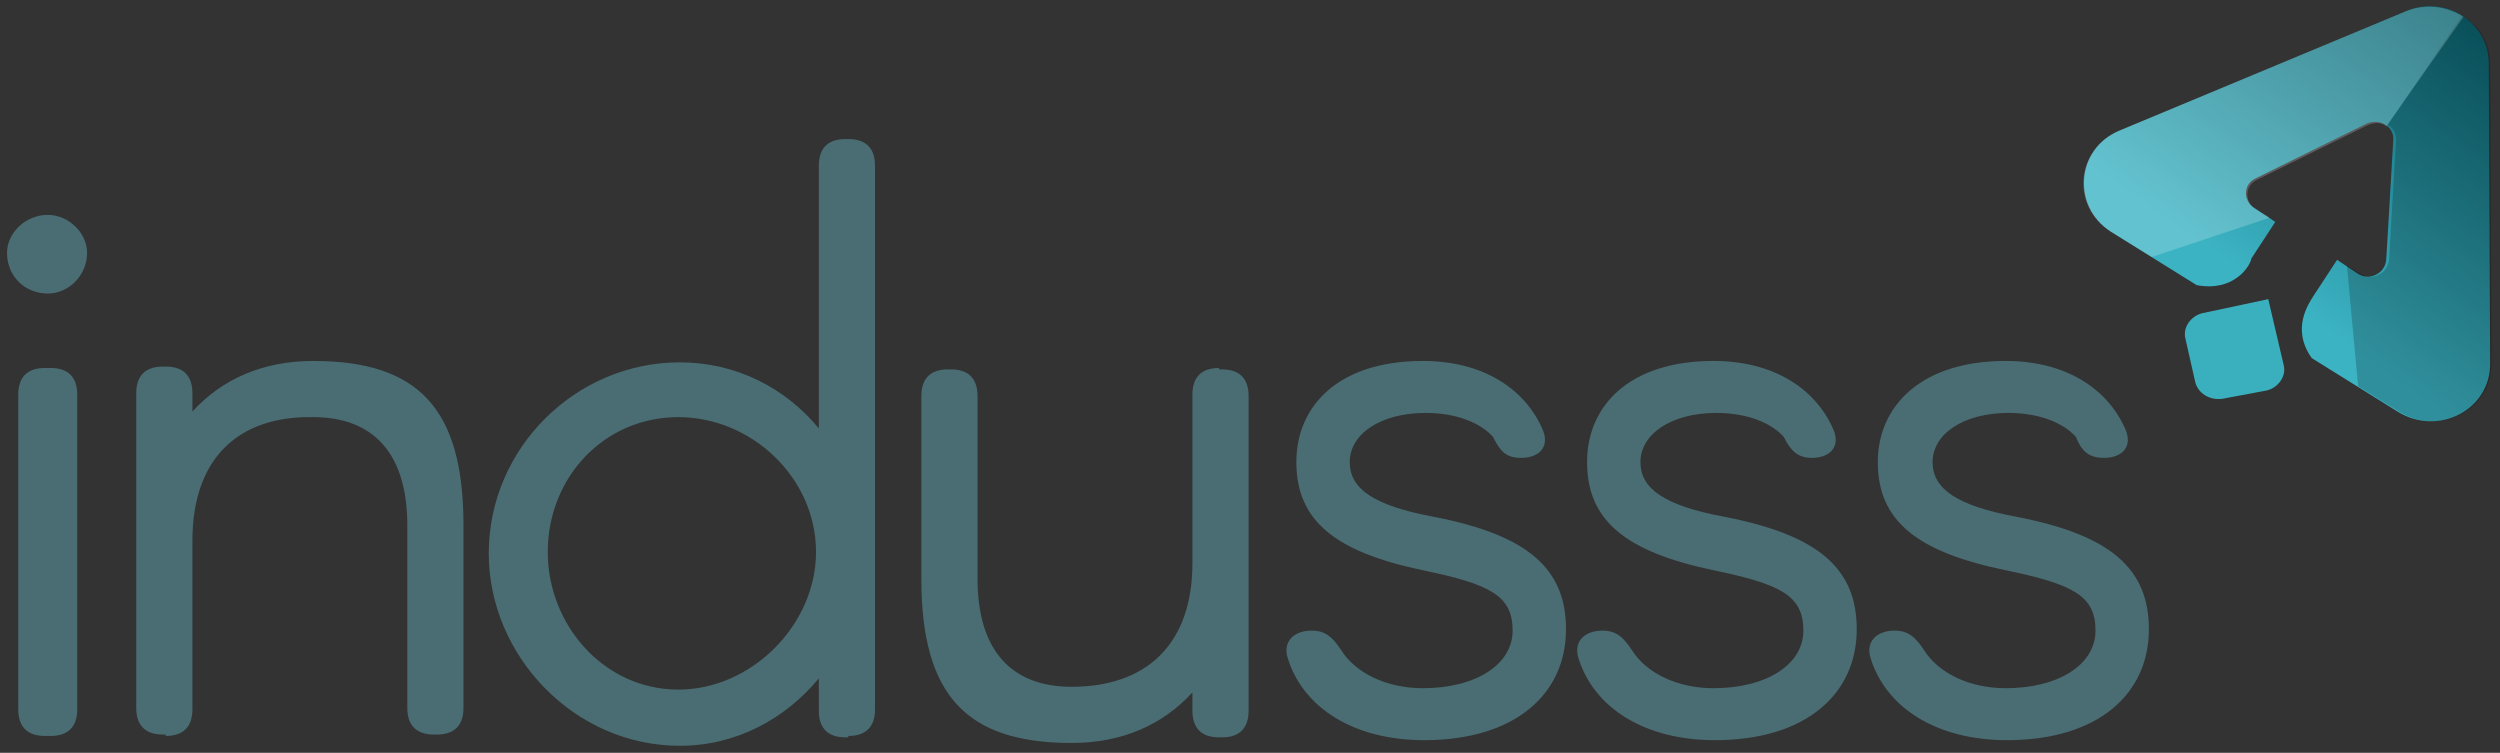
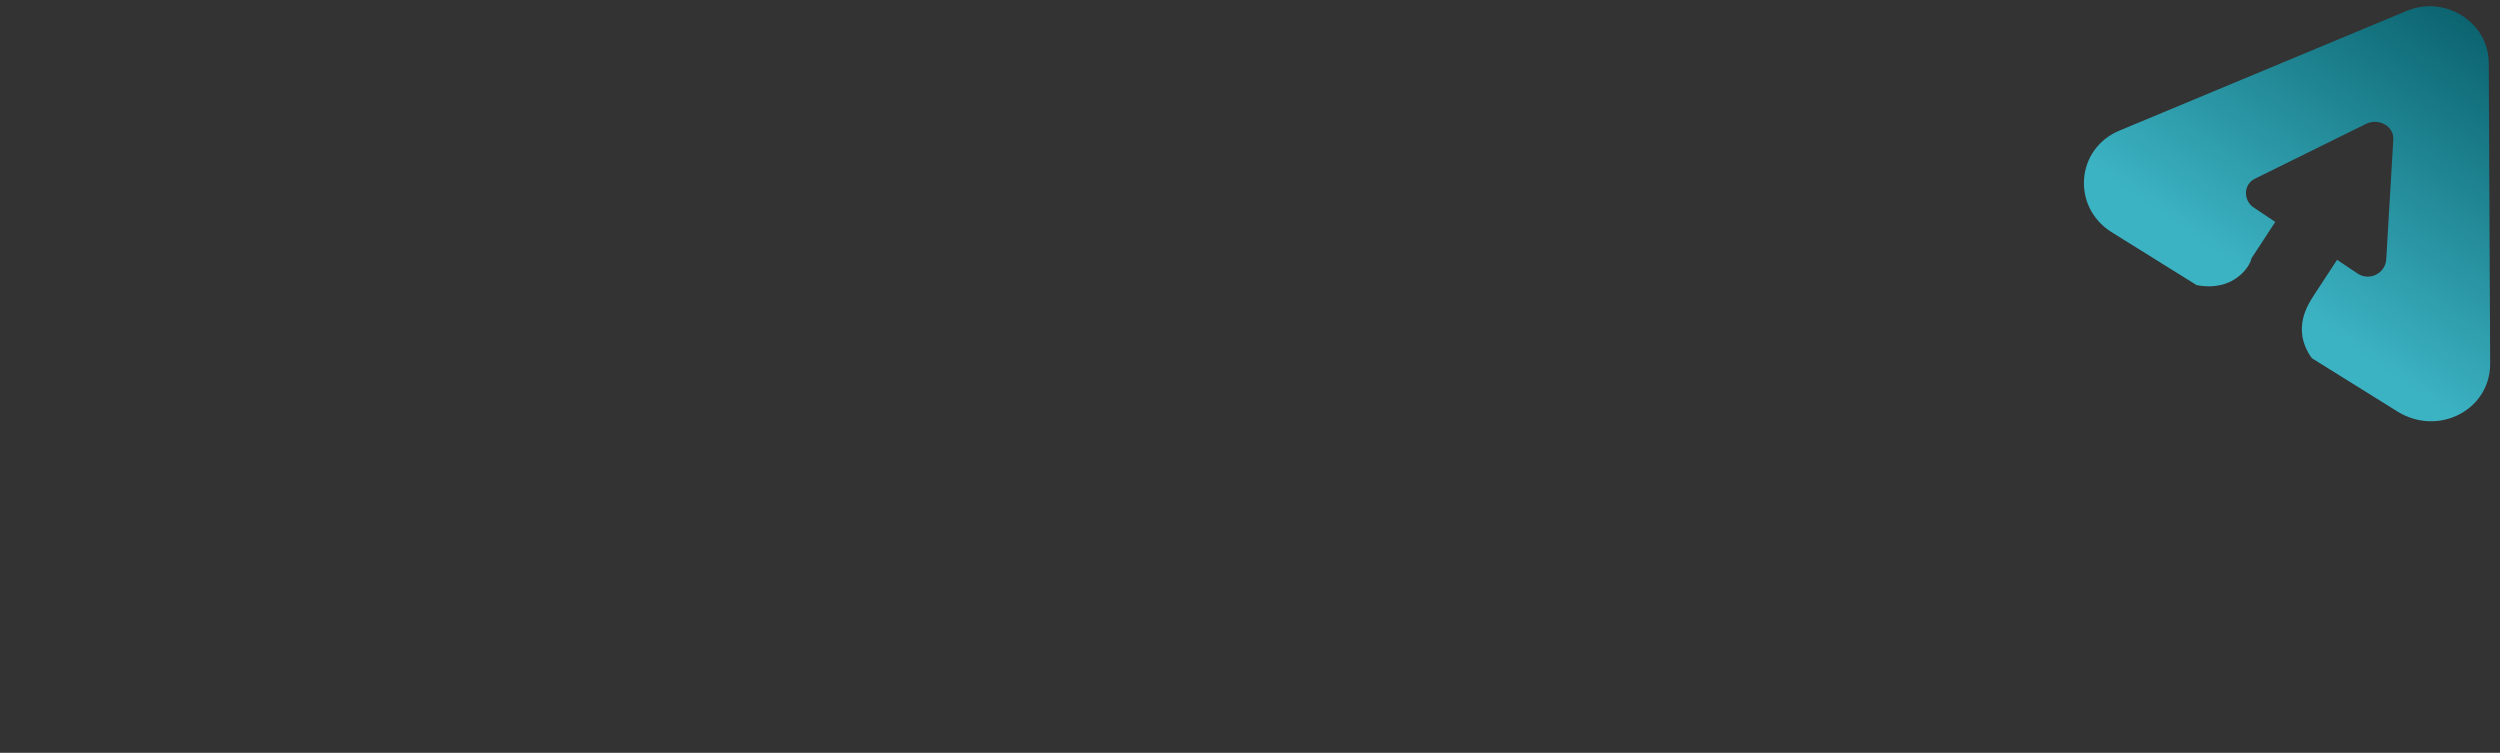
<svg xmlns="http://www.w3.org/2000/svg" version="1.1" id="Layer_1" x="0px" y="0px" viewBox="-202.7 369.8 178 53.6" enable-background="new -202.7 369.8 178 53.6" xml:space="preserve" width="178" height="53.6">
  <rect x="-202.7" y="369.8" width="178" height="53.6" fill="#333333" stroke="none" />
  <g>
    <linearGradient id="SVGID_1_" gradientUnits="userSpaceOnUse" x1="-40.825" y1="403.223" x2="-25.902" y2="424.514" gradientTransform="matrix(1 0 0 -1 0 794)">
      <stop offset="0" style="stop-color:#3CB3C3" />
      <stop offset="0.987" style="stop-color:#085E6A" />
    </linearGradient>
    <path fill="url(#SVGID_1_)" d="M-46.3,390.1l-6.1-3.8c-2.8-1.8-2.5-5.9,0.6-7.2l20.4-8.5c2.8-1.2,5.9,0.8,5.9,3.7l0.1,21.4   c0,3.3-3.7,5.2-6.6,3.4l-6.1-3.8c-1.5-2.1-0.2-3.9,0.1-4.4l1.7-2.6l1.5,1c0.8,0.5,1.9,0,2-1l0.5-8.5c0.1-1-1-1.6-1.9-1.2l-7.9,3.9   c-0.9,0.4-0.9,1.6-0.1,2.1l1.5,1l-1.7,2.6C-42.5,388.8-43.7,390.6-46.3,390.1z" />
-     <path fill-opacity="0.2" d="M-27.4,370.9c1.2,0.7,2,1.9,2,3.4l0.1,21.4c0,3.3-3.7,5.2-6.6,3.4l-2.9-1.8l-0.8-8.6l1,0.6   c0.8,0.5,1.9,0,2-1l0.5-8.5c0-0.5-0.2-0.9-0.6-1.1L-27.4,370.9z" />
-     <path fill="#FFFFFF" fill-opacity="0.2" d="M-27.3,371c-1.1-0.7-2.6-1-4.1-0.4l-20.4,8.5c-3.1,1.3-3.5,5.4-0.6,7.2l2.9,1.8l8.4-2.8   l-1-0.6c-0.8-0.5-0.8-1.7,0.1-2.1l7.9-3.9c0.5-0.2,1-0.2,1.3,0.1L-27.3,371z" />
-     <path fill="#3AB0BF" d="M-41.2,391.1l-4.7,1c-0.8,0.2-1.4,1-1.2,1.8l0.7,3.1c0.2,0.8,1,1.3,1.9,1.2l3.2-0.6c0.8-0.2,1.4-1,1.2-1.8   L-41.2,391.1z" />
-     <path fill="#496D73" d="M-199.3,390.7c1.5,0,2.8-1.3,2.8-2.9c0-1.4-1.3-2.7-2.8-2.7c-1.6,0-2.9,1.3-2.9,2.7   C-202.2,389.5-200.9,390.7-199.3,390.7z M-199.1,422.2c1.3,0,1.9-0.7,1.9-1.9v-22.4c0-1.3-0.7-1.9-1.9-1.9h-0.4   c-1.3,0-1.9,0.7-1.9,1.9v22.4c0,1.3,0.7,1.9,1.9,1.9H-199.1z M-190.9,422.2c1.3,0,1.9-0.7,1.9-1.9v-12c0-5.9,3.3-8.9,8.6-8.8   c4.3,0,6.7,2.6,6.7,7.7v13c0,1.3,0.7,1.9,1.9,1.9h0.2c1.3,0,1.9-0.7,1.9-1.9v-13c0-8.3-3.2-11.7-10.7-11.7c-3.6,0-6.5,1.3-8.6,3.6   v-1.3c0-1.3-0.7-1.9-1.9-1.9h-0.2c-1.3,0-1.9,0.7-1.9,1.9v22.4c0,1.3,0.7,1.9,1.9,1.9H-190.9z M-142.3,422.2c1.3,0,1.9-0.7,1.9-1.9   v-38.7c0-1.3-0.7-1.9-1.9-1.9h-0.2c-1.3,0-1.9,0.7-1.9,1.9v18.7c-2.4-2.9-5.9-4.7-9.9-4.7c-7.4,0-13.6,6.1-13.6,13.6   c0,7.3,6.1,13.7,13.6,13.7c4,0,7.5-1.9,9.9-4.8v2.3c0,1.3,0.7,1.9,1.9,1.9H-142.3z M-154.4,418.9c-5.3,0-9.3-4.6-9.3-9.8   c0-5.3,4-9.6,9.3-9.6c5.2,0,9.8,4.3,9.8,9.6C-144.6,414.3-149.2,418.9-154.4,418.9z M-115.9,396c-1.3,0-1.9,0.7-1.9,1.9v12   c0,5.8-3.3,8.8-8.6,8.8c-4.3,0-6.7-2.6-6.7-7.7v-13c0-1.3-0.7-1.9-1.9-1.9h-0.2c-1.3,0-1.9,0.7-1.9,1.9v13   c0,8.3,3.2,11.7,10.7,11.7c3.6,0,6.5-1.3,8.6-3.6v1.3c0,1.3,0.7,1.9,1.9,1.9h0.2c1.3,0,1.9-0.7,1.9-1.9v-22.4   c0-1.3-0.7-1.9-1.9-1.9H-115.9z M-94.4,402.4c1.3,0,2.1-0.8,1.5-2.1c-1.3-2.9-4.3-4.8-8.5-4.8c-6,0-9,3.2-9,7.2   c0,4.2,2.8,6.4,9,7.7c4.8,1,6.4,1.8,6.4,4.3c0,2.4-2.6,4.1-6.4,4.1c-2.6,0-4.8-1.1-5.8-2.7c-0.6-0.9-1.1-1.4-2.1-1.4   c-1.3,0-2.1,0.8-1.7,2c1.1,3.5,4.7,5.8,9.7,5.8c6.5,0,10.1-3.3,10.1-7.9c0-4.3-2.7-6.7-9.4-8c-4.3-0.8-6-2-6-3.9   c0-2,2.2-3.5,5.4-3.5c2.2,0,3.9,0.7,4.8,1.7C-95.9,401.9-95.5,402.4-94.4,402.4z M-73.7,402.4c1.3,0,2.1-0.8,1.5-2.1   c-1.3-2.9-4.3-4.8-8.5-4.8c-6,0-9,3.2-9,7.2c0,4.2,2.8,6.4,9,7.7c4.8,1,6.4,1.8,6.4,4.3c0,2.4-2.6,4.1-6.4,4.1   c-2.6,0-4.8-1.1-5.8-2.7c-0.6-0.9-1.1-1.4-2.1-1.4c-1.3,0-2.1,0.8-1.7,2c1.1,3.5,4.7,5.8,9.7,5.8c6.5,0,10.1-3.3,10.1-7.9   c0-4.3-2.7-6.7-9.4-8c-4.3-0.8-6-2-6-3.9c0-2,2.2-3.5,5.4-3.5c2.2,0,3.9,0.7,4.8,1.7C-75.2,401.9-74.7,402.4-73.7,402.4z    M-52.9,402.4c1.3,0,2.1-0.8,1.5-2.1c-1.3-2.9-4.3-4.8-8.5-4.8c-6,0-9.1,3.2-9.1,7.2c0,4.2,2.8,6.4,9.1,7.7c4.8,1,6.4,1.8,6.4,4.3   c0,2.4-2.6,4.1-6.4,4.1c-2.6,0-4.8-1.1-5.8-2.7c-0.6-0.9-1.1-1.4-2.1-1.4c-1.3,0-2.1,0.8-1.7,2c1.1,3.5,4.7,5.8,9.7,5.8   c6.5,0,10.1-3.3,10.1-7.9c0-4.3-2.7-6.7-9.4-8c-4.3-0.8-6-2-6-3.9c0-2,2.2-3.5,5.4-3.5c2.2,0,3.9,0.7,4.8,1.7   C-54.5,401.9-54,402.4-52.9,402.4z" />
  </g>
</svg>